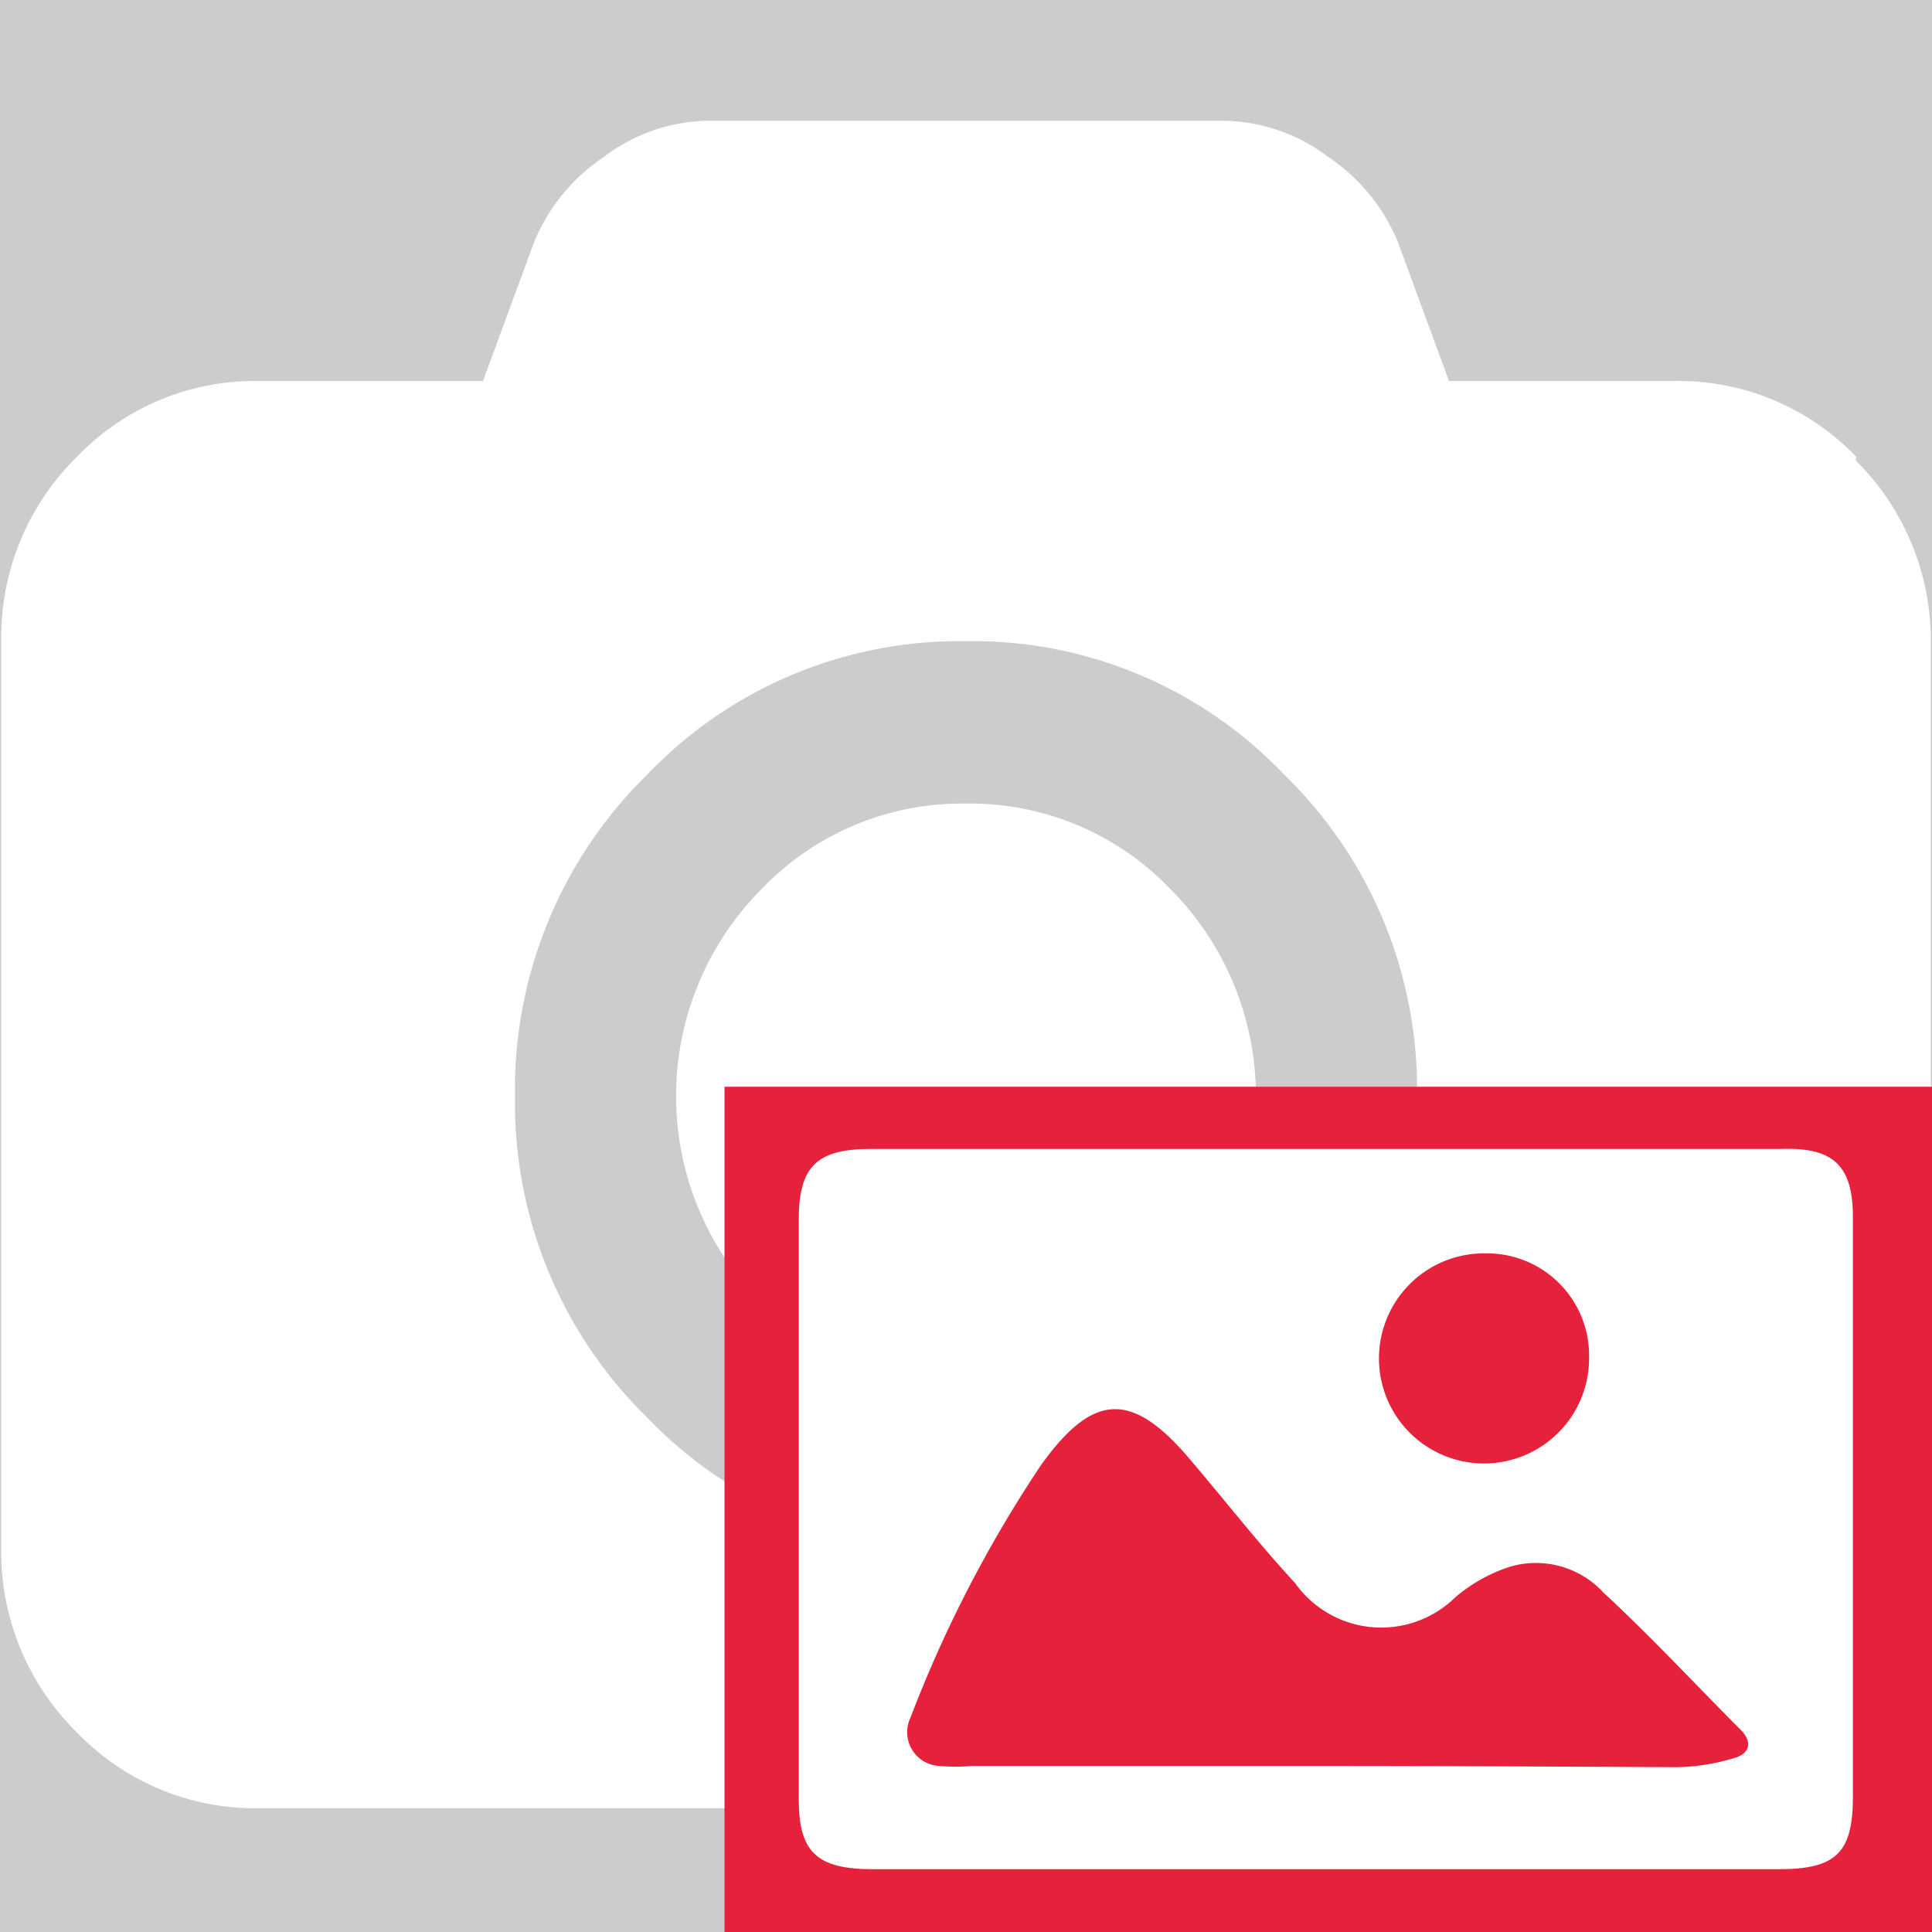
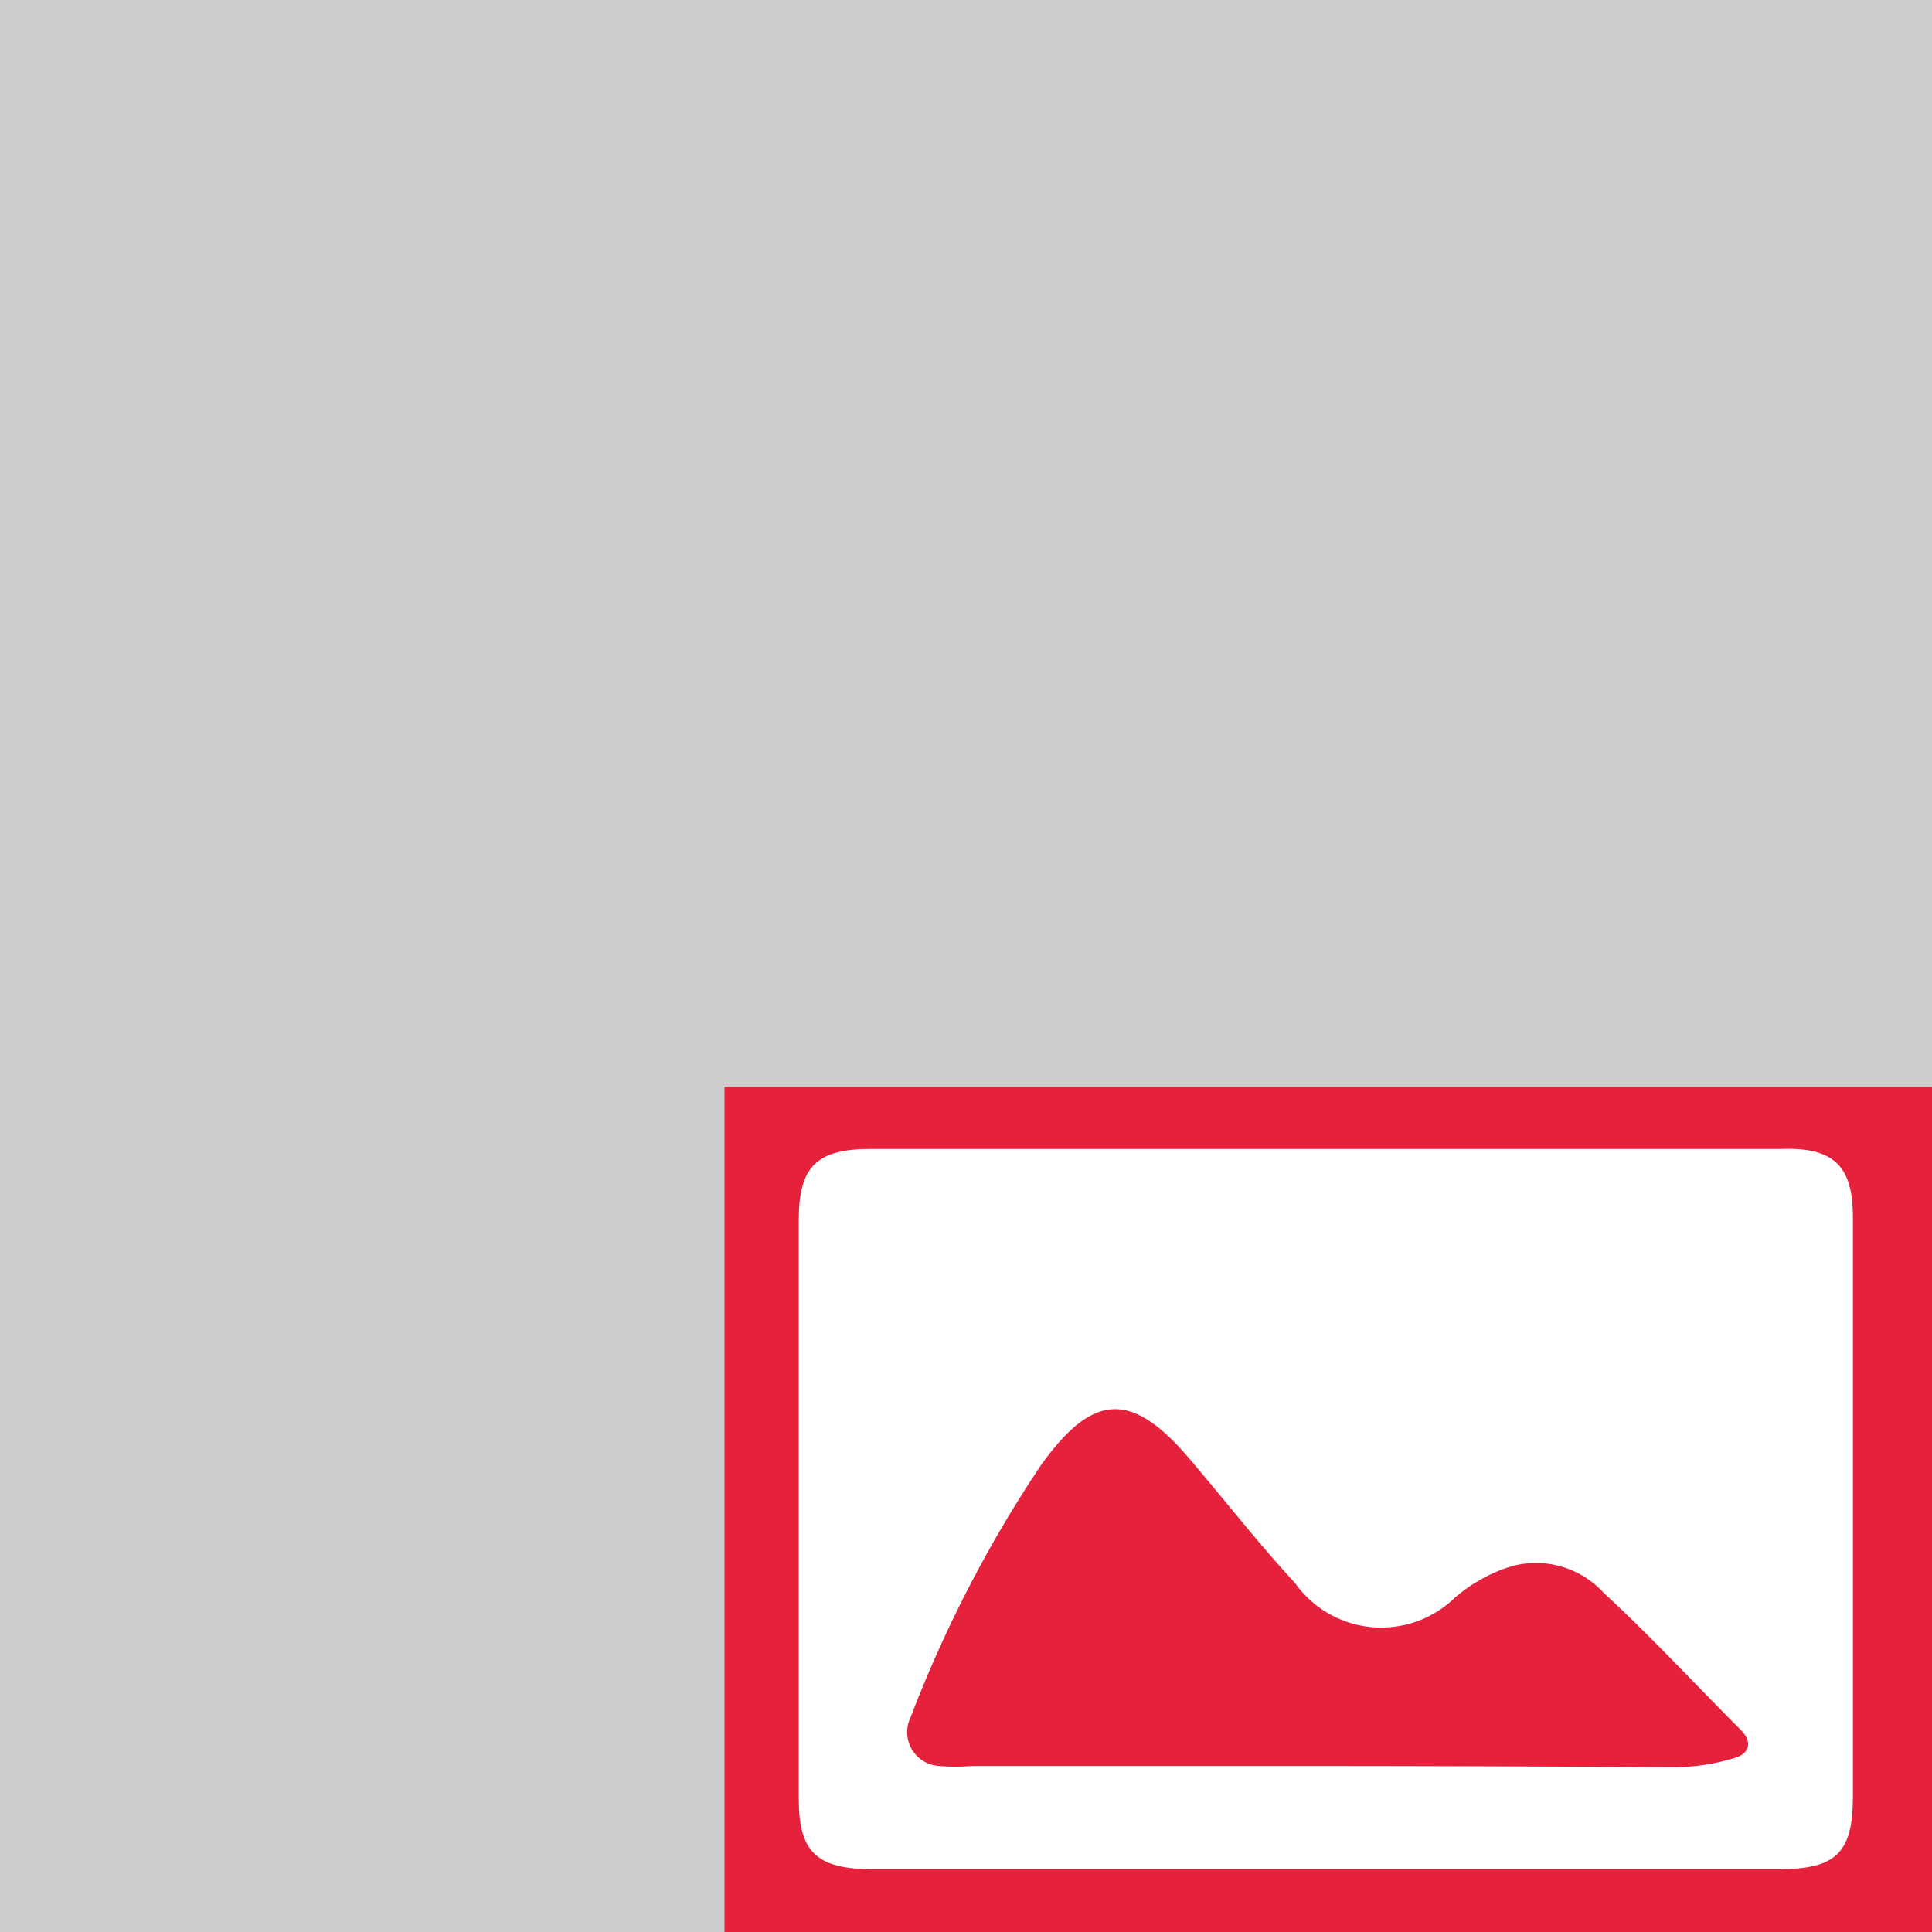
<svg xmlns="http://www.w3.org/2000/svg" id="Calque_1" data-name="Calque 1" viewBox="0 0 32 32">
-   <rect width="100%" height="100%" fill="#cccccc" />
  <rect width="100%" height="100%" fill="#cccccc" />
  <defs>
    <style>.cls-1{fill:#fff;}.cls-2{fill:#e6213c;}</style>
  </defs>
  <title>CmdTextureFromImagePlan de travail 1</title>
  <g id="camera">
-     <path class="cls-1" d="M30.75,7.57a4.09,4.09,0,0,0-3-1.26H24L23.15,4A3.13,3.13,0,0,0,22,2.6,2.92,2.92,0,0,0,20.27,2H11.73A2.92,2.92,0,0,0,10,2.6,3.13,3.13,0,0,0,8.85,4L8,6.31H4.27a4.09,4.09,0,0,0-3,1.26,4.19,4.19,0,0,0-1.25,3V25.69a4.19,4.19,0,0,0,1.25,3,4.09,4.09,0,0,0,3,1.26H27.73a4.09,4.09,0,0,0,3-1.26,4.19,4.19,0,0,0,1.25-3V10.62a4.19,4.19,0,0,0-1.25-3ZM21.27,23.48A7.15,7.15,0,0,1,16,25.69a7.19,7.19,0,0,1-5.28-2.21,7.29,7.29,0,0,1-2.19-5.33,7.29,7.29,0,0,1,2.19-5.32A7.15,7.15,0,0,1,16,10.62a7.12,7.12,0,0,1,5.27,2.21,7.26,7.26,0,0,1,2.2,5.32,7.26,7.26,0,0,1-2.2,5.33Zm0,0" />
-     <path class="cls-1" d="M16,13.31a4.59,4.59,0,0,0-3.39,1.42,4.86,4.86,0,0,0,0,6.85,4.76,4.76,0,0,0,6.78,0,4.86,4.86,0,0,0,0-6.85A4.59,4.59,0,0,0,16,13.31Zm0,0" />
-   </g>
+     </g>
  <path class="cls-2" d="M32,32H12V18H32Z" />
  <path class="cls-1" d="M30.69,20.16v9.6c0,.93-.28,1.2-1.23,1.2h-15c-.93,0-1.23-.28-1.23-1.16V20.2c0-.88.3-1.17,1.19-1.17H29.51C30.38,19,30.69,19.32,30.69,20.16Z" />
  <path class="cls-2" d="M21.91,29.25H16.09a3.08,3.08,0,0,1-.53,0,.56.56,0,0,1-.48-.8,21,21,0,0,1,2.16-4.18c.86-1.2,1.5-1.24,2.46-.11.58.68,1.14,1.4,1.75,2.06a1.75,1.75,0,0,0,2.65.24,2.64,2.64,0,0,1,.91-.51,1.52,1.52,0,0,1,1.55.43c.79.73,1.52,1.52,2.28,2.28.21.22.11.4-.12.46a3.43,3.43,0,0,1-.95.15C25.81,29.26,23.86,29.25,21.91,29.25Z" />
-   <path class="cls-2" d="M26.32,22.48a1.74,1.74,0,1,1-1.71-1.72A1.69,1.69,0,0,1,26.32,22.48Z" />
</svg>